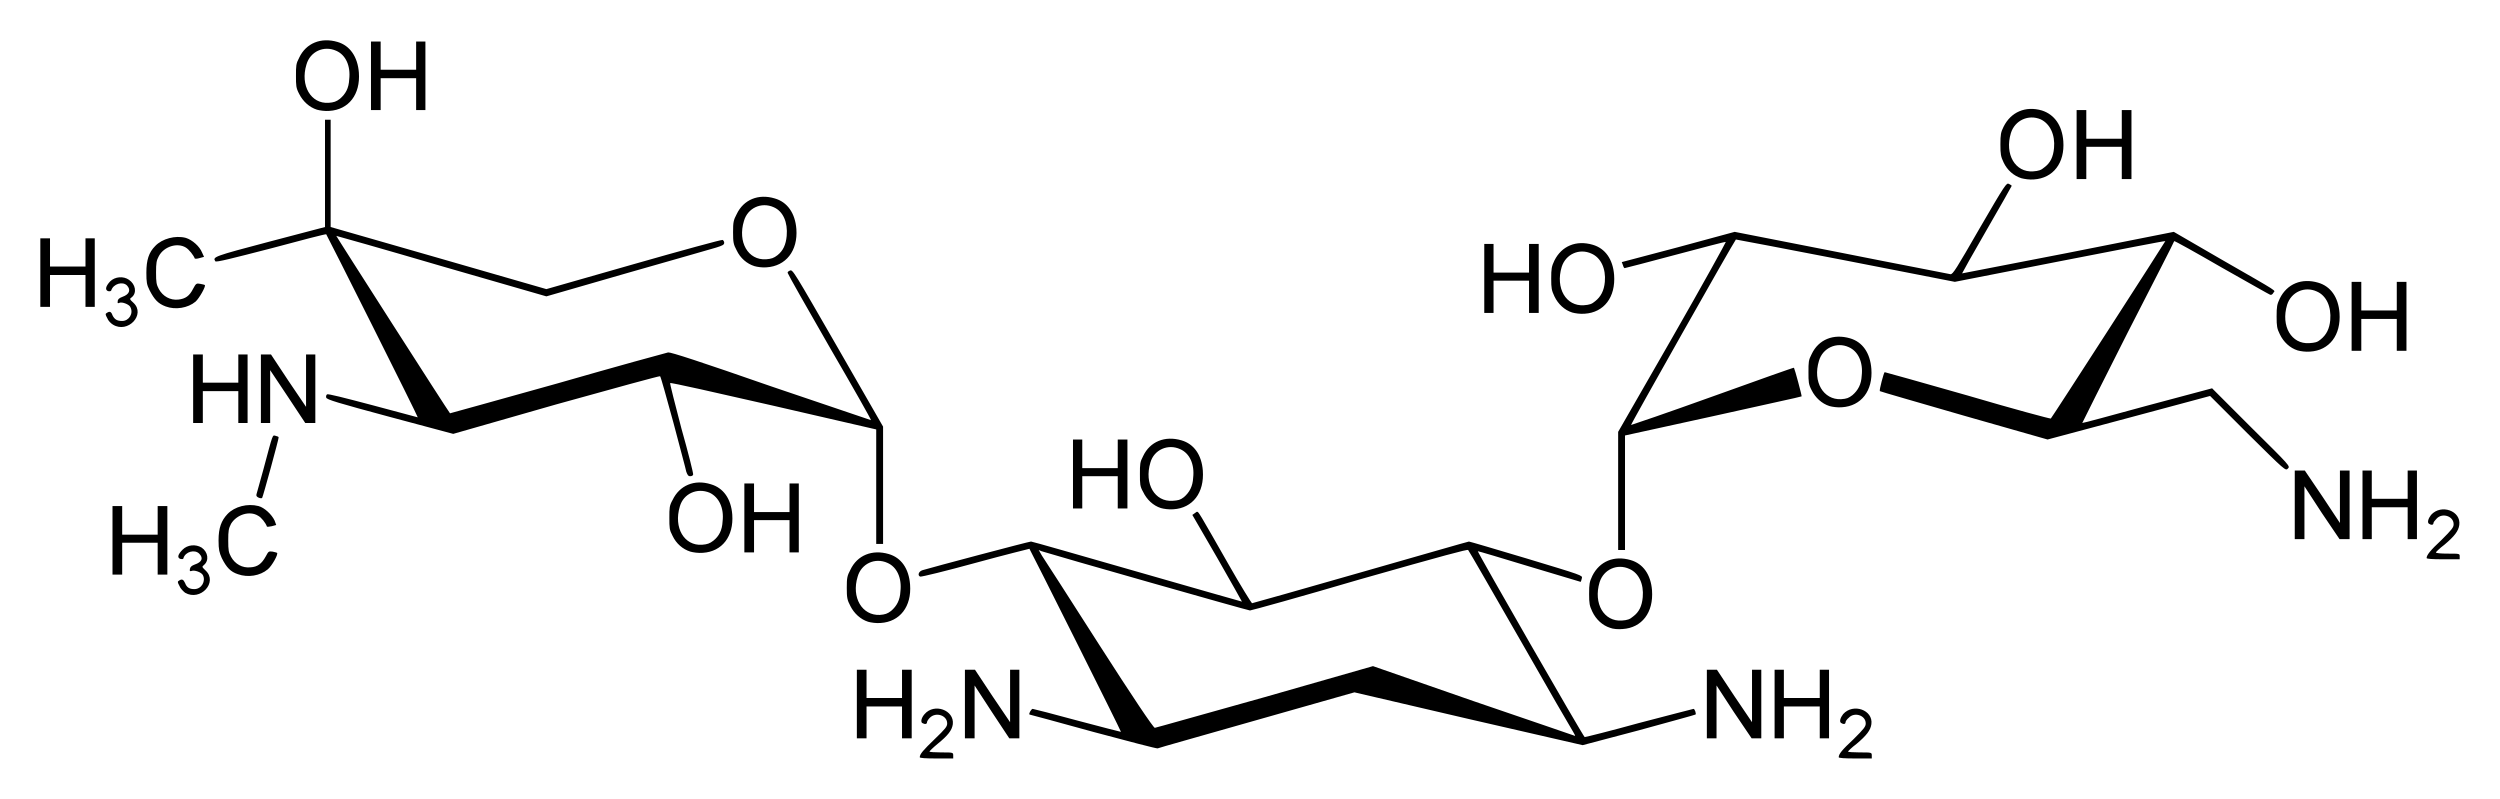
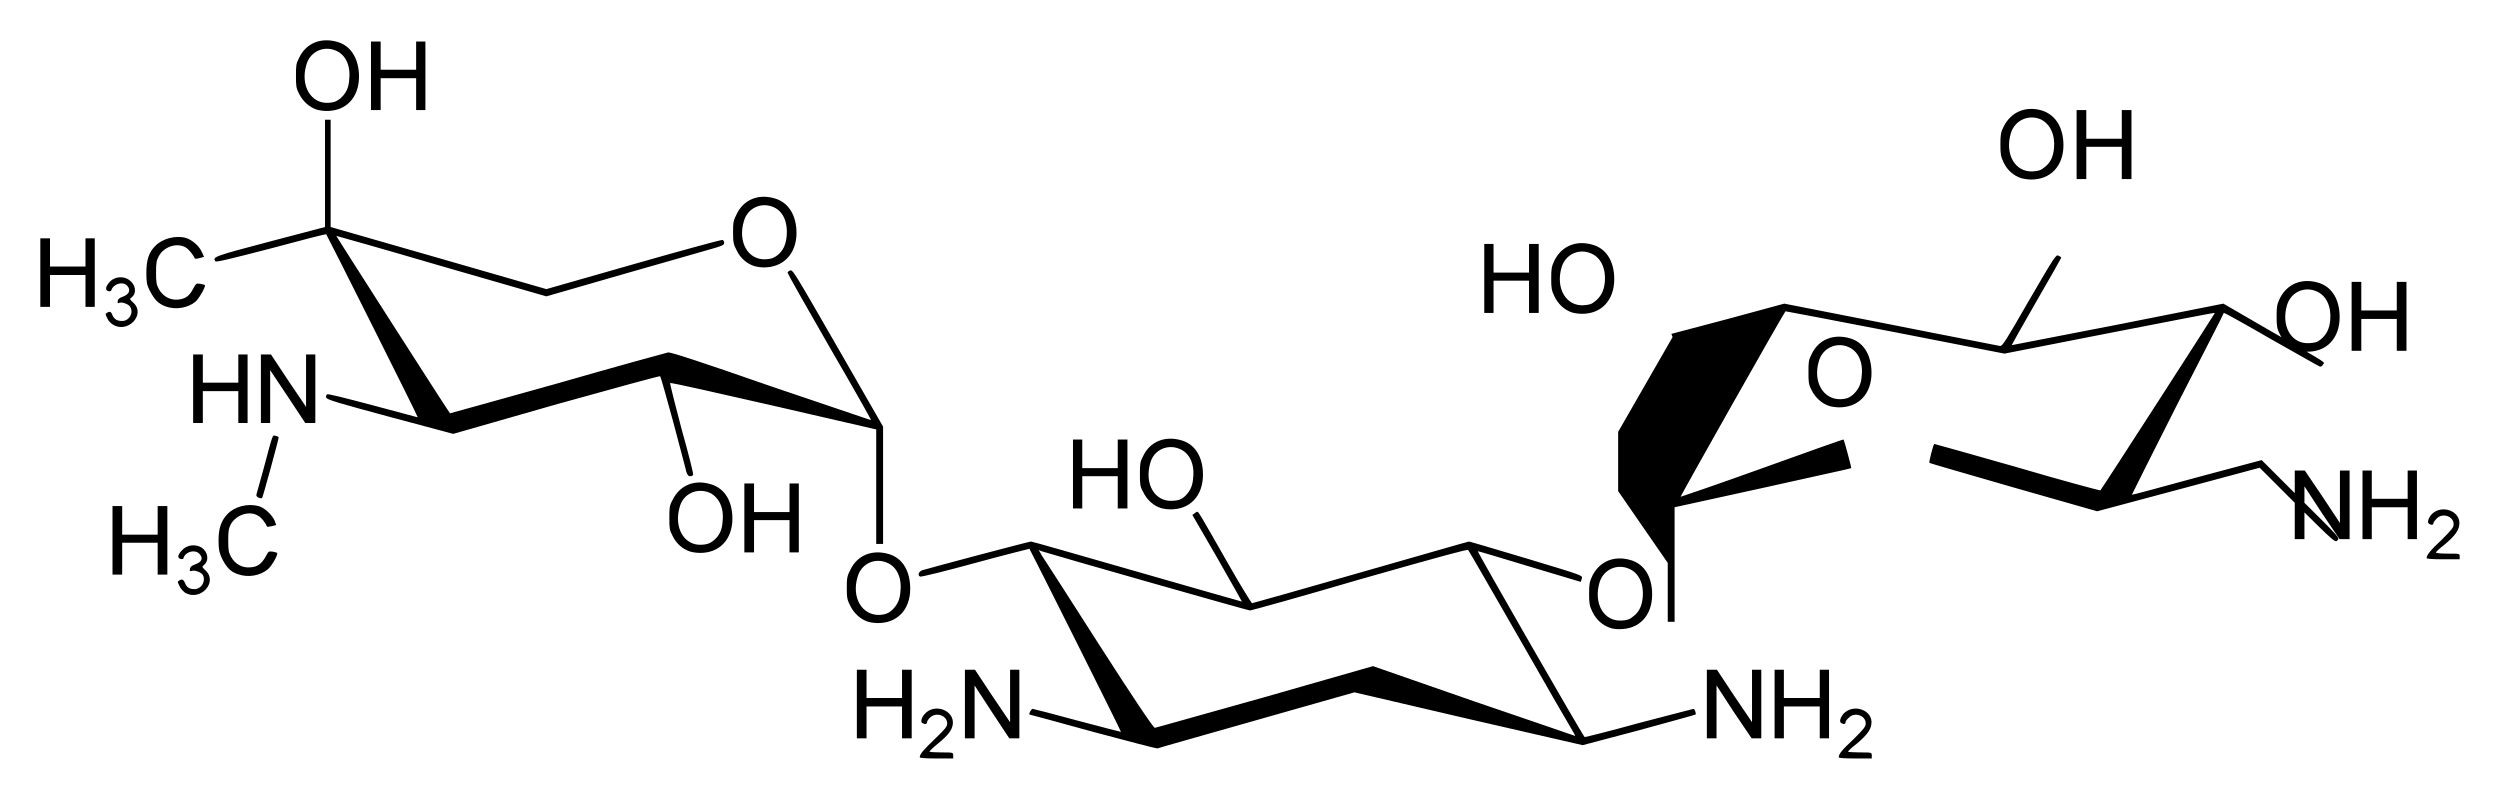
<svg xmlns="http://www.w3.org/2000/svg" version="1.1" width="620" height="198.11" id="svg2">
  <defs id="defs4" />
  <g transform="translate(1540.9,-1096)" id="layer1">
-     <path d="m -1312.8,1283.8 c 0,-0.8 0.9,-1.8 3.7,-4.5 2.7,-2.6 3.1,-3.1 3.1,-3.9 0,-2 -2.8,-2.9 -4.3,-1.4 -0.4,0.4 -0.7,0.9 -0.7,1.1 0,0.5 -0.5,0.6 -1.2,0.2 -0.4,-0.3 -0.2,-1.3 0.6,-2.2 2.4,-2.8 7.4,-1 7,2.5 -0.2,1.5 -1.2,2.8 -3.8,4.9 -1.1,0.9 -2,1.8 -2,1.9 0,0.1 1.3,0.2 2.9,0.2 3,0 3,0 3,0.8 l 0,0.7 -4.2,0 c -2.7,0 -4.1,-0.1 -4.1,-0.3 z m 227.9,0 c 0,-0.8 0.8,-1.8 3.7,-4.5 2.6,-2.6 3,-3.1 3,-3.9 0,-2 -2.8,-2.9 -4.2,-1.4 -0.5,0.4 -0.8,0.9 -0.8,1.1 0,0.5 -0.5,0.6 -1.1,0.2 -0.5,-0.3 -0.2,-1.3 0.5,-2.2 2.5,-2.8 7.5,-1 7,2.5 -0.2,1.5 -1.2,2.8 -3.7,4.9 -1.2,0.9 -2.1,1.8 -2.1,1.9 0,0.1 1.3,0.2 2.9,0.2 3,0 3,0 3,0.8 l 0,0.7 -4.1,0 c -2.7,0 -4.1,-0.1 -4.1,-0.3 z m -184.9,-6.3 c -8.7,-2.4 -15.7,-4.3 -15.8,-4.3 -0.2,-0.3 0.5,-1.4 0.8,-1.4 0.2,0 5.2,1.3 11.1,2.9 5.9,1.6 10.8,2.8 10.8,2.8 0.1,-0.1 -22.4,-45 -22.7,-45.4 0,0 -6.1,1.5 -13.4,3.5 -7.3,2 -13.4,3.5 -13.7,3.4 -0.7,-0.3 -0.4,-1.3 0.6,-1.6 2.3,-0.7 26.4,-7.1 26.9,-7.1 0.3,0 12.1,3.4 26.4,7.5 14.2,4.1 25.9,7.4 25.9,7.4 0,0 -2.7,-4.9 -6.1,-10.8 l -6.2,-10.7 0.7,-0.5 c 0.6,-0.5 0.6,-0.5 1.7,1.3 0.6,1 3.6,6.2 6.6,11.5 3,5.3 5.7,9.6 5.8,9.6 0.1,0 12.2,-3.4 26.8,-7.6 14.7,-4.2 26.8,-7.7 27,-7.7 0.2,0 6.6,1.9 14.3,4.2 13.9,4.2 13.9,4.2 13.7,4.9 -0.1,0.4 -0.2,0.8 -0.3,0.9 0,0 -5.7,-1.7 -12.7,-3.8 -6.9,-2.1 -12.6,-3.8 -12.8,-3.8 -0.2,0.1 26.1,45.9 26.5,46.1 0.2,0 6.3,-1.5 13.5,-3.5 7.3,-1.9 13.4,-3.5 13.5,-3.5 0.3,0 0.7,1.2 0.5,1.4 -0.1,0.1 -6.4,1.8 -14,3.9 l -14,3.7 -28.3,-6.5 -28.3,-6.6 -24.3,6.9 c -13.3,3.8 -24.4,6.9 -24.5,7 -0.2,0.1 -7.4,-1.8 -16,-4.1 z m 119.1,0.1 c -0.4,-0.6 -6.3,-10.8 -13.2,-22.9 -6.9,-12 -12.7,-22.1 -12.9,-22.3 -0.2,-0.2 -5.8,1.3 -26.9,7.3 -14.6,4.3 -26.9,7.7 -27.2,7.7 -0.5,0 -48.6,-13.7 -51.7,-14.7 l -0.7,-0.3 0.8,1.4 c 0.5,0.7 6.9,10.7 14.2,22.1 8.2,12.8 13.5,20.7 13.8,20.6 0.2,0 12.5,-3.5 27.2,-7.6 l 26.9,-7.7 25,8.7 c 13.8,4.7 25.1,8.6 25.1,8.6 0.1,0 -0.1,-0.4 -0.4,-0.9 z m -177.7,-7 0,-8.5 1.2,0 1.2,0 0,3.5 0,3.5 4.4,0 4.4,0 0,-3.5 0,-3.5 1.2,0 1.2,0 0,8.5 0,8.5 -1.2,0 -1.2,0 0,-4 0,-3.9 -4.4,0 -4.4,0 0,3.9 0,4 -1.2,0 -1.2,0 0,-8.5 z m 26.8,0 0,-8.5 1.2,0 1.3,0 4.3,6.5 4.4,6.5 0,-6.5 0,-6.5 1.1,0 1.2,0 0,8.5 0,8.5 -1.2,0 -1.3,0 -4.3,-6.5 -4.3,-6.6 0,6.6 0,6.5 -1.2,0 -1.2,0 0,-8.5 z m 184,0 0,-8.5 1.3,0 1.2,0 4.3,6.5 4.4,6.5 0,-6.5 0,-6.5 1.2,0 1.1,0 0,8.5 0,8.5 -1.2,0 -1.2,0 -4.4,-6.5 -4.3,-6.6 0,6.6 0,6.5 -1.2,0 -1.2,0 0,-8.5 z m 16.8,0 0,-8.5 1.2,0 1.1,0 0,3.5 0,3.5 4.4,0 4.5,0 0,-3.5 0,-3.5 1.1,0 1.2,0 0,8.5 0,8.5 -1.2,0 -1.1,0 0,-4 0,-3.9 -4.5,0 -4.4,0 0,3.9 0,4 -1.1,0 -1.2,0 0,-8.5 z m -40.8,-18.9 c -1.9,-0.6 -3.5,-2.1 -4.4,-4 -0.7,-1.5 -0.8,-2 -0.8,-4.4 0,-2.5 0.1,-3 0.8,-4.5 1.8,-3.6 5.4,-5.1 9.5,-3.9 3.1,0.9 5,3.6 5.3,7.5 0.4,5.5 -2.5,9.3 -7.3,9.6 -1.1,0.1 -2.4,0 -3.1,-0.3 z m 5.7,-2.8 c 1.5,-1.1 2.2,-2.6 2.4,-4.8 0.3,-3.3 -1,-6 -3.3,-7 -3,-1.4 -6.4,0.1 -7.4,3.3 -1.6,5.3 1.1,9.8 5.5,9.5 1.4,-0.1 2,-0.3 2.8,-1 z m -189.7,1.3 c -1.9,-0.6 -3.5,-2.1 -4.4,-3.9 -0.8,-1.5 -0.9,-2.1 -0.9,-4.5 0,-2.5 0.1,-3 0.9,-4.5 1.7,-3.6 5.4,-5.1 9.5,-3.9 3.1,0.9 5,3.6 5.3,7.6 0.4,5.4 -2.5,9.2 -7.3,9.5 -1.1,0.1 -2.4,-0.1 -3.1,-0.3 z m 5.7,-2.7 c 1.4,-1.2 2.2,-2.7 2.3,-4.8 0.4,-3.4 -0.9,-6.1 -3.2,-7.1 -3.1,-1.4 -6.5,0.2 -7.4,3.4 -1.6,5.2 1.1,9.7 5.5,9.5 1.3,-0.1 1.9,-0.3 2.8,-1 z M -1495,1243 c -0.5,-0.4 -1.2,-1.1 -1.4,-1.7 -0.5,-0.9 -0.5,-1.1 -0.1,-1.3 0.7,-0.5 1.1,-0.3 1.5,0.6 0.4,1.1 1.1,1.5 2.3,1.5 1.8,0 2.9,-2 2.1,-3.5 -0.4,-0.7 -2.1,-1.3 -2.8,-1 -0.4,0.1 -0.5,0.1 -0.4,-0.5 0.1,-0.5 0.4,-0.8 1.2,-1.1 1.8,-0.6 2.2,-1.6 1.1,-2.7 -1.1,-1.1 -3.4,-0.5 -3.9,1.1 0,0.3 -0.3,0.3 -0.8,0.2 -0.8,-0.3 -0.6,-1.1 0.6,-2.3 1.2,-1.2 3.2,-1.4 4.7,-0.5 1.6,1.1 1.9,3.2 0.6,4.3 -0.6,0.5 -0.5,0.5 0.4,1.4 3.1,2.9 -1.3,7.7 -5.1,5.5 z m 13.1,-4.6 c -1.8,-0.6 -2.8,-1.6 -4,-4 -0.6,-1.4 -0.8,-2 -0.8,-4.4 0,-3.1 0.7,-4.9 2.2,-6.5 1.8,-1.9 5,-2.7 7.7,-2 1.5,0.4 3.3,2.1 4,3.6 l 0.4,1.1 -1.1,0.3 c -0.6,0.1 -1.1,0.2 -1.2,0.1 -0.3,-0.9 -1.4,-2.3 -2.2,-2.7 -2.1,-1.3 -5.3,-0.3 -6.7,2 -0.6,1.2 -0.7,1.7 -0.7,4.1 0,2.5 0.1,3 0.7,4.1 1,1.8 2.8,2.8 4.8,2.6 1.8,-0.1 2.8,-0.9 3.8,-2.7 0.7,-1.3 0.7,-1.3 1.7,-1.2 0.6,0.1 1.1,0.3 1.1,0.3 0.4,0.3 -1.3,3.3 -2.3,4.1 -1.9,1.6 -4.9,2.1 -7.4,1.2 z m -31.1,-8.4 0,-8.5 1.2,0 1.2,0 0,3.5 0,3.6 4.4,0 4.4,0 0,-3.6 0,-3.5 1.2,0 1.2,0 0,8.5 0,8.5 -1.2,0 -1.2,0 0,-3.9 0,-4 -4.4,0 -4.4,0 0,4 0,3.9 -1.2,0 -1.2,0 0,-8.5 z m 573.9,4.4 c 0,-0.7 0.8,-1.8 3.7,-4.5 2.6,-2.6 3,-3.1 3,-3.9 0,-2 -2.8,-2.9 -4.2,-1.4 -0.4,0.4 -0.8,0.9 -0.8,1.1 0,0.5 -0.5,0.6 -1.1,0.2 -0.5,-0.3 -0.2,-1.3 0.5,-2.2 2.5,-2.8 7.5,-1 7,2.5 -0.2,1.5 -1.2,2.8 -3.7,4.9 -1.2,0.9 -2.1,1.8 -2.1,1.9 0,0.2 1.3,0.3 3,0.3 2.9,0 2.9,0 2.9,0.7 l 0,0.7 -4.1,0 c -2.7,0 -4.1,-0.1 -4.1,-0.3 z m -430.6,-1.6 c -1.9,-0.6 -3.5,-2 -4.4,-3.9 -0.8,-1.5 -0.8,-2 -0.8,-4.5 0,-2.4 0,-3 0.8,-4.4 1.7,-3.6 5.4,-5.2 9.5,-3.9 3.1,0.9 5,3.6 5.3,7.5 0.4,5.4 -2.5,9.2 -7.3,9.5 -1.1,0.1 -2.4,-0.1 -3.1,-0.3 z m 5.7,-2.7 c 1.4,-1.1 2.2,-2.6 2.3,-4.8 0.4,-3.3 -0.9,-6 -3.2,-7.1 -3.1,-1.3 -6.5,0.2 -7.4,3.4 -1.6,5.3 1.1,9.8 5.5,9.5 1.3,-0.1 1.9,-0.3 2.8,-1 z m 7.7,-5.7 0,-8.5 1.2,0 1.2,0 0,3.5 0,3.6 4.4,0 4.4,0 0,-3.6 0,-3.5 1.2,0 1.1,0 0,8.5 0,8.6 -1.1,0 -1.2,0 0,-4 0,-4 -4.4,0 -4.4,0 0,4 0,4 -1.2,0 -1.2,0 0,-8.6 z m 216.7,-6.6 0,-14.7 13.5,-23.5 c 7.4,-12.9 13.3,-23.6 13.2,-23.6 -0.1,-0.1 -5.7,1.4 -12.5,3.2 -6.8,1.8 -12.4,3.3 -12.6,3.3 -0.1,0 -0.3,-0.3 -0.4,-0.7 l -0.3,-0.8 14,-3.7 14,-3.8 26.5,5.2 c 14.5,2.9 26.7,5.2 27,5.3 0.6,0.1 1.5,-1.4 7.2,-11.3 6.4,-11 6.7,-11.4 7.3,-11.1 0.4,0.2 0.7,0.4 0.7,0.5 0,0.1 -2.8,5 -6.2,10.9 -3.4,5.9 -6.1,10.7 -6.1,10.8 0,0 11.9,-2.3 26.3,-5.1 l 26.2,-5.2 11.9,6.9 c 14.8,8.5 13.2,7.5 12.8,8.2 -0.2,0.4 -0.5,0.6 -0.8,0.5 -0.3,-0.1 -5.7,-3.2 -12.1,-6.8 -6.4,-3.7 -11.6,-6.6 -11.7,-6.5 0,0.2 -5.2,10.3 -11.5,22.6 -6.2,12.3 -11.3,22.4 -11.3,22.5 0,0.1 7.3,-1.9 16.1,-4.3 l 16.1,-4.3 9.7,9.7 c 9.7,9.6 9.7,9.6 9.1,10.2 -0.6,0.6 -0.6,0.6 -10,-8.7 l -9.3,-9.3 -20.1,5.4 -20.2,5.4 -20.7,-5.9 c -11.4,-3.3 -20.8,-6 -20.9,-6.1 -0.2,-0.2 1,-4.7 1.2,-4.7 0.1,0 9.4,2.6 20.6,5.8 11.2,3.3 20.5,5.8 20.6,5.7 0.4,-0.4 28.5,-44 28.4,-44 -0.1,-0.1 -11.8,2.2 -26.2,5 l -26,5.1 -27.1,-5.3 c -14.9,-2.9 -27.1,-5.2 -27.2,-5.2 -0.6,0.7 -26.2,46 -26,46 0.1,0 9.2,-3.1 20.3,-7.1 11.1,-4 20.1,-7.2 20.1,-7.1 0.2,0.3 2,7 1.9,7.1 0,0.1 -9.9,2.2 -21.9,4.9 l -21.9,4.8 0,14.2 0,14.2 -0.8,0 -0.9,0 0,-14.6 z m -184,-1.1 0,-14.2 -25.6,-5.9 c -14,-3.2 -25.5,-5.8 -25.5,-5.6 -0.1,0.1 1.2,5.2 2.8,11.3 1.7,6 3,11.2 2.9,11.4 -0.1,0.3 -0.4,0.4 -0.8,0.4 -0.4,0 -0.6,-0.3 -0.9,-1.1 -0.1,-0.6 -1.6,-6.1 -3.2,-12.2 -1.7,-6.2 -3.1,-11.3 -3.3,-11.5 -0.1,-0.1 -11.1,2.9 -25.8,7 l -25.5,7.3 -15.7,-4.2 c -13,-3.5 -15.7,-4.3 -15.8,-4.8 -0.1,-0.3 0,-0.6 0.2,-0.8 0.2,-0.2 4.1,0.8 11.3,2.7 6.1,1.6 11.1,3 11.2,3 0.2,0 -22.4,-45 -22.7,-45.4 -0.1,-0.1 -6.3,1.5 -13.7,3.5 -9.7,2.5 -13.6,3.5 -13.8,3.2 -0.7,-1.1 -0.5,-1.2 13.5,-4.9 l 13.7,-3.6 0,-13.3 0,-13.3 0.7,0 0.7,0 0,13.3 0,13.3 26.8,7.7 26.7,7.7 21.7,-6.2 c 11.9,-3.4 21.8,-6.1 22,-6 0.2,0.1 0.4,0.4 0.4,0.7 0,0.5 -0.4,0.7 -2,1.2 -1.1,0.3 -11,3.2 -22,6.3 l -20.1,5.8 -26,-7.5 c -14.3,-4.2 -26,-7.5 -26.1,-7.5 -0.1,0 27.8,43.6 28.2,44 0,0 12,-3.3 26.6,-7.4 14.6,-4.2 27,-7.6 27.5,-7.7 0.6,-0.1 8,2.3 25.5,8.4 13.6,4.6 24.8,8.4 24.8,8.4 0.1,-0.1 -4.5,-8.2 -10.2,-18 -5.7,-9.9 -10.4,-18.2 -10.4,-18.4 -0.2,-0.2 0,-0.5 0.5,-0.7 0.7,-0.3 0.9,0.1 11.9,19.2 l 11.2,19.5 0,14.5 0,14.6 -0.9,0 -0.8,0 0,-14.2 z m 351.8,4.5 0,-8.5 1.3,0 1.2,0 4.4,6.5 4.3,6.5 0,-6.5 0,-6.5 1.2,0 1.2,0 0,8.5 0,8.5 -1.3,0 -1.2,0 -4.4,-6.5 -4.3,-6.6 0,6.6 0,6.5 -1.2,0 -1.2,0 0,-8.5 z m 16.8,0 0,-8.5 1.2,0 1.1,0 0,3.5 0,3.5 4.5,0 4.4,0 0,-3.5 0,-3.5 1.1,0 1.2,0 0,8.5 0,8.5 -1.2,0 -1.1,0 0,-3.9 0,-4 -4.4,0 -4.5,0 0,4 0,3.9 -1.1,0 -1.2,0 0,-8.5 z m -298,0.8 c -1.9,-0.6 -3.5,-2.1 -4.4,-4 -0.8,-1.4 -0.8,-2 -0.8,-4.4 0,-2.5 0,-3 0.8,-4.5 1.7,-3.6 5.4,-5.1 9.5,-3.9 3.1,0.9 5,3.6 5.3,7.5 0.4,5.5 -2.5,9.3 -7.3,9.6 -1.1,0.1 -2.4,-0.1 -3.1,-0.3 z m 5.7,-2.7 c 1.4,-1.2 2.2,-2.7 2.3,-4.8 0.4,-3.4 -0.9,-6.1 -3.2,-7.1 -3,-1.4 -6.5,0.1 -7.4,3.3 -1.6,5.3 1.1,9.8 5.5,9.5 1.4,-0.1 1.9,-0.2 2.8,-0.9 z m -27.5,-5.7 0,-8.6 1.1,0 1.2,0 0,3.6 0,3.5 4.4,0 4.4,0 0,-3.5 0,-3.6 1.2,0 1.2,0 0,8.6 0,8.5 -1.2,0 -1.2,0 0,-4 0,-4 -4.4,0 -4.4,0 0,4 0,4 -1.2,0 -1.1,0 0,-8.5 z m -202,5.8 c -0.4,-0.2 -0.6,-0.4 -0.5,-0.8 0.1,-0.2 0.8,-3 1.7,-6.1 2.5,-9.3 2.2,-8.6 3.1,-8.4 0.4,0.1 0.7,0.2 0.7,0.4 0,0.5 -3.9,14.8 -4.1,15 -0.1,0.1 -0.5,0.1 -0.9,-0.1 z m -16.2,-27 0,-8.5 1.2,0 1.2,0 0,3.5 0,3.5 4.4,0 4.4,0 0,-3.5 0,-3.5 1.2,0 1.1,0 0,8.5 0,8.5 -1.1,0 -1.2,0 0,-3.9 0,-4 -4.4,0 -4.4,0 0,4 0,3.9 -1.2,0 -1.2,0 0,-8.5 z m 16.8,0 0,-8.5 1.2,0 1.3,0 4.3,6.5 4.4,6.5 0,-6.5 0,-6.5 1.1,0 1.2,0 0,8.5 0,8.5 -1.3,0 -1.2,0 -4.3,-6.5 -4.4,-6.6 0,6.6 0,6.5 -1.1,0 -1.2,0 0,-8.5 z m 389,4.3 c -1.9,-0.6 -3.5,-2.1 -4.4,-3.9 -0.8,-1.5 -0.8,-2.1 -0.8,-4.5 0,-2.5 0,-3 0.8,-4.5 1.7,-3.6 5.4,-5.1 9.5,-3.9 3.1,0.9 5,3.6 5.3,7.6 0.4,5.4 -2.5,9.2 -7.3,9.5 -1.1,0.1 -2.4,-0.1 -3.1,-0.3 z m 5.7,-2.7 c 1.4,-1.2 2.2,-2.7 2.3,-4.8 0.4,-3.4 -0.9,-6.1 -3.2,-7.1 -3,-1.4 -6.5,0.2 -7.4,3.4 -1.6,5.2 1.1,9.7 5.5,9.5 1.4,-0.1 1.9,-0.3 2.8,-1 z m 110.4,-11.1 c -1.9,-0.6 -3.5,-2.1 -4.4,-4 -0.7,-1.4 -0.8,-2 -0.8,-4.4 0,-2.5 0.1,-3 0.8,-4.5 1.8,-3.6 5.4,-5.1 9.5,-3.9 3.1,0.9 5,3.6 5.3,7.5 0.4,5.5 -2.5,9.3 -7.3,9.6 -1.1,0.1 -2.4,-0.1 -3.1,-0.3 z m 5.7,-2.7 c 1.5,-1.2 2.2,-2.7 2.4,-4.8 0.3,-3.4 -1,-6.1 -3.3,-7.1 -3,-1.4 -6.4,0.1 -7.4,3.3 -1.6,5.3 1.1,9.8 5.5,9.5 1.4,-0.1 2,-0.2 2.8,-0.9 z m 7.7,-5.7 0,-8.6 1.2,0 1.2,0 0,3.6 0,3.5 4.4,0 4.4,0 0,-3.5 0,-3.6 1.2,0 1.2,0 0,8.6 0,8.5 -1.2,0 -1.2,0 0,-4 0,-3.9 -4.4,0 -4.4,0 0,3.9 0,4 -1.2,0 -1.2,0 0,-8.5 z m -555.2,2 c -0.5,-0.3 -1.2,-1 -1.4,-1.6 -0.5,-0.9 -0.5,-1.1 -0.1,-1.3 0.7,-0.5 1.1,-0.3 1.4,0.6 0.5,1 1.1,1.4 2.4,1.4 1.7,0 2.9,-1.9 2,-3.5 -0.3,-0.6 -2,-1.3 -2.7,-1 -0.4,0.2 -0.5,0.1 -0.4,-0.4 0,-0.5 0.4,-0.8 1.2,-1.1 1.7,-0.6 2.1,-1.7 1.1,-2.8 -1.1,-1.1 -3.4,-0.4 -3.9,1.2 -0.1,0.2 -0.3,0.3 -0.8,0.2 -0.8,-0.3 -0.6,-1.2 0.5,-2.4 1.2,-1.2 3.3,-1.4 4.7,-0.4 1.6,1.1 2,3.2 0.7,4.3 -0.6,0.4 -0.6,0.5 0.4,1.4 3.1,2.9 -1.4,7.7 -5.1,5.4 z m 361.9,-3 c -1.9,-0.6 -3.5,-2.1 -4.4,-4 -0.7,-1.5 -0.8,-2 -0.8,-4.4 0,-2.5 0.1,-3 0.8,-4.5 1.8,-3.6 5.4,-5.1 9.5,-3.9 3.1,0.9 5,3.6 5.3,7.5 0.4,5.5 -2.5,9.3 -7.3,9.6 -1.1,0.1 -2.4,-0.1 -3.1,-0.3 z m 5.7,-2.8 c 1.4,-1.1 2.2,-2.6 2.4,-4.8 0.3,-3.3 -1,-6 -3.3,-7 -3,-1.4 -6.4,0.1 -7.4,3.3 -1.6,5.3 1.1,9.8 5.5,9.5 1.4,-0.1 2,-0.3 2.8,-1 z m -27.5,-5.6 0,-8.6 1.1,0 1.2,0 0,3.6 0,3.5 4.4,0 4.4,0 0,-3.5 0,-3.6 1.2,0 1.2,0 0,8.6 0,8.5 -1.2,0 -1.2,0 0,-4 0,-4 -4.4,0 -4.4,0 0,4 0,4 -1.2,0 -1.1,0 0,-8.5 z m -327,6.9 c -1.9,-0.7 -2.8,-1.7 -4,-4 -0.7,-1.4 -0.8,-2 -0.8,-4.4 0,-3.1 0.6,-5 2.2,-6.6 1.7,-1.8 5,-2.7 7.6,-2 1.6,0.5 3.4,2.1 4,3.6 l 0.5,1.1 -1.1,0.3 c -0.6,0.2 -1.2,0.2 -1.2,0.1 -0.3,-0.8 -1.4,-2.2 -2.2,-2.7 -2.1,-1.3 -5.4,-0.3 -6.7,2.1 -0.6,1.1 -0.7,1.7 -0.7,4.1 0,2.4 0.1,3 0.7,4.1 1,1.8 2.8,2.8 4.8,2.6 1.8,-0.2 2.8,-0.9 3.7,-2.7 0.7,-1.3 0.8,-1.4 1.8,-1.2 0.5,0.1 1,0.2 1.1,0.3 0.3,0.3 -1.4,3.3 -2.3,4.1 -1.9,1.6 -5,2.1 -7.4,1.2 z m -31.1,-8.4 0,-8.5 1.2,0 1.2,0 0,3.5 0,3.5 4.4,0 4.4,0 0,-3.5 0,-3.5 1.1,0 1.2,0 0,8.5 0,8.5 -1.2,0 -1.1,0 0,-4 0,-3.9 -4.4,0 -4.4,0 0,3.9 0,4 -1.2,0 -1.2,0 0,-8.5 z m 177.1,-1.6 c -1.9,-0.6 -3.5,-2 -4.4,-3.9 -0.8,-1.5 -0.9,-2 -0.9,-4.5 0,-2.5 0.1,-3 0.9,-4.5 1.7,-3.6 5.4,-5.1 9.4,-3.9 3.2,0.9 5.1,3.7 5.4,7.6 0.4,5.4 -2.6,9.2 -7.4,9.5 -1,0.1 -2.3,-0.1 -3,-0.3 z m 5.7,-2.7 c 1.4,-1.1 2.1,-2.6 2.3,-4.8 0.3,-3.4 -0.9,-6.1 -3.2,-7.1 -3.1,-1.4 -6.5,0.2 -7.4,3.4 -1.6,5.2 1,9.8 5.5,9.5 1.3,-0.1 1.9,-0.3 2.8,-1 z m 308.5,-19.1 c -1.9,-0.6 -3.5,-2 -4.4,-3.9 -0.7,-1.5 -0.8,-2 -0.8,-4.5 0,-2.4 0.1,-3 0.8,-4.4 1.8,-3.6 5.4,-5.2 9.5,-4 3.1,1 5,3.7 5.3,7.6 0.4,5.4 -2.5,9.2 -7.3,9.5 -1.1,0.1 -2.3,-0.1 -3.1,-0.3 z m 5.7,-2.7 c 1.5,-1.1 2.2,-2.6 2.4,-4.8 0.3,-3.3 -1,-6 -3.3,-7.1 -3,-1.3 -6.4,0.2 -7.4,3.4 -1.6,5.3 1.1,9.8 5.5,9.5 1.4,-0.1 2,-0.3 2.8,-1 z m 8,-5.7 0,-8.5 1.2,0 1.2,0 0,3.5 0,3.6 4.4,0 4.4,0 0,-3.6 0,-3.5 1.2,0 1.2,0 0,8.5 0,8.6 -1.2,0 -1.2,0 0,-4 0,-4 -4.4,0 -4.4,0 0,4 0,4 -1.2,0 -1.2,0 0,-8.6 z m -436.4,-8.6 c -1.9,-0.6 -3.5,-2.1 -4.4,-3.9 -0.8,-1.5 -0.8,-2.1 -0.8,-4.5 0,-2.5 0,-3 0.8,-4.5 1.7,-3.6 5.4,-5.1 9.5,-3.9 3.1,0.9 5,3.7 5.3,7.6 0.4,5.4 -2.5,9.2 -7.3,9.5 -1.1,0.1 -2.4,-0.1 -3.1,-0.3 z m 5.7,-2.7 c 1.4,-1.2 2.2,-2.6 2.3,-4.8 0.4,-3.4 -0.9,-6.1 -3.2,-7.1 -3.1,-1.4 -6.5,0.2 -7.4,3.4 -1.6,5.2 1.1,9.8 5.5,9.5 1.3,-0.1 1.9,-0.3 2.8,-1 z m 7.7,-5.7 0,-8.5 1.2,0 1.2,0 0,3.5 0,3.5 4.4,0 4.4,0 0,-3.5 0,-3.5 1.2,0 1.1,0 0,8.5 0,8.5 -1.1,0 -1.2,0 0,-4 0,-3.9 -4.4,0 -4.4,0 0,3.9 0,4 -1.2,0 -1.2,0 0,-8.5 z" id="path3009" style="fill:#000000" />
+     <path d="m -1312.8,1283.8 c 0,-0.8 0.9,-1.8 3.7,-4.5 2.7,-2.6 3.1,-3.1 3.1,-3.9 0,-2 -2.8,-2.9 -4.3,-1.4 -0.4,0.4 -0.7,0.9 -0.7,1.1 0,0.5 -0.5,0.6 -1.2,0.2 -0.4,-0.3 -0.2,-1.3 0.6,-2.2 2.4,-2.8 7.4,-1 7,2.5 -0.2,1.5 -1.2,2.8 -3.8,4.9 -1.1,0.9 -2,1.8 -2,1.9 0,0.1 1.3,0.2 2.9,0.2 3,0 3,0 3,0.8 l 0,0.7 -4.2,0 c -2.7,0 -4.1,-0.1 -4.1,-0.3 z m 227.9,0 c 0,-0.8 0.8,-1.8 3.7,-4.5 2.6,-2.6 3,-3.1 3,-3.9 0,-2 -2.8,-2.9 -4.2,-1.4 -0.5,0.4 -0.8,0.9 -0.8,1.1 0,0.5 -0.5,0.6 -1.1,0.2 -0.5,-0.3 -0.2,-1.3 0.5,-2.2 2.5,-2.8 7.5,-1 7,2.5 -0.2,1.5 -1.2,2.8 -3.7,4.9 -1.2,0.9 -2.1,1.8 -2.1,1.9 0,0.1 1.3,0.2 2.9,0.2 3,0 3,0 3,0.8 l 0,0.7 -4.1,0 c -2.7,0 -4.1,-0.1 -4.1,-0.3 z m -184.9,-6.3 c -8.7,-2.4 -15.7,-4.3 -15.8,-4.3 -0.2,-0.3 0.5,-1.4 0.8,-1.4 0.2,0 5.2,1.3 11.1,2.9 5.9,1.6 10.8,2.8 10.8,2.8 0.1,-0.1 -22.4,-45 -22.7,-45.4 0,0 -6.1,1.5 -13.4,3.5 -7.3,2 -13.4,3.5 -13.7,3.4 -0.7,-0.3 -0.4,-1.3 0.6,-1.6 2.3,-0.7 26.4,-7.1 26.9,-7.1 0.3,0 12.1,3.4 26.4,7.5 14.2,4.1 25.9,7.4 25.9,7.4 0,0 -2.7,-4.9 -6.1,-10.8 l -6.2,-10.7 0.7,-0.5 c 0.6,-0.5 0.6,-0.5 1.7,1.3 0.6,1 3.6,6.2 6.6,11.5 3,5.3 5.7,9.6 5.8,9.6 0.1,0 12.2,-3.4 26.8,-7.6 14.7,-4.2 26.8,-7.7 27,-7.7 0.2,0 6.6,1.9 14.3,4.2 13.9,4.2 13.9,4.2 13.7,4.9 -0.1,0.4 -0.2,0.8 -0.3,0.9 0,0 -5.7,-1.7 -12.7,-3.8 -6.9,-2.1 -12.6,-3.8 -12.8,-3.8 -0.2,0.1 26.1,45.9 26.5,46.1 0.2,0 6.3,-1.5 13.5,-3.5 7.3,-1.9 13.4,-3.5 13.5,-3.5 0.3,0 0.7,1.2 0.5,1.4 -0.1,0.1 -6.4,1.8 -14,3.9 l -14,3.7 -28.3,-6.5 -28.3,-6.6 -24.3,6.9 c -13.3,3.8 -24.4,6.9 -24.5,7 -0.2,0.1 -7.4,-1.8 -16,-4.1 z m 119.1,0.1 c -0.4,-0.6 -6.3,-10.8 -13.2,-22.9 -6.9,-12 -12.7,-22.1 -12.9,-22.3 -0.2,-0.2 -5.8,1.3 -26.9,7.3 -14.6,4.3 -26.9,7.7 -27.2,7.7 -0.5,0 -48.6,-13.7 -51.7,-14.7 l -0.7,-0.3 0.8,1.4 c 0.5,0.7 6.9,10.7 14.2,22.1 8.2,12.8 13.5,20.7 13.8,20.6 0.2,0 12.5,-3.5 27.2,-7.6 l 26.9,-7.7 25,8.7 c 13.8,4.7 25.1,8.6 25.1,8.6 0.1,0 -0.1,-0.4 -0.4,-0.9 z m -177.7,-7 0,-8.5 1.2,0 1.2,0 0,3.5 0,3.5 4.4,0 4.4,0 0,-3.5 0,-3.5 1.2,0 1.2,0 0,8.5 0,8.5 -1.2,0 -1.2,0 0,-4 0,-3.9 -4.4,0 -4.4,0 0,3.9 0,4 -1.2,0 -1.2,0 0,-8.5 z m 26.8,0 0,-8.5 1.2,0 1.3,0 4.3,6.5 4.4,6.5 0,-6.5 0,-6.5 1.1,0 1.2,0 0,8.5 0,8.5 -1.2,0 -1.3,0 -4.3,-6.5 -4.3,-6.6 0,6.6 0,6.5 -1.2,0 -1.2,0 0,-8.5 z m 184,0 0,-8.5 1.3,0 1.2,0 4.3,6.5 4.4,6.5 0,-6.5 0,-6.5 1.2,0 1.1,0 0,8.5 0,8.5 -1.2,0 -1.2,0 -4.4,-6.5 -4.3,-6.6 0,6.6 0,6.5 -1.2,0 -1.2,0 0,-8.5 z m 16.8,0 0,-8.5 1.2,0 1.1,0 0,3.5 0,3.5 4.4,0 4.5,0 0,-3.5 0,-3.5 1.1,0 1.2,0 0,8.5 0,8.5 -1.2,0 -1.1,0 0,-4 0,-3.9 -4.5,0 -4.4,0 0,3.9 0,4 -1.1,0 -1.2,0 0,-8.5 z m -40.8,-18.9 c -1.9,-0.6 -3.5,-2.1 -4.4,-4 -0.7,-1.5 -0.8,-2 -0.8,-4.4 0,-2.5 0.1,-3 0.8,-4.5 1.8,-3.6 5.4,-5.1 9.5,-3.9 3.1,0.9 5,3.6 5.3,7.5 0.4,5.5 -2.5,9.3 -7.3,9.6 -1.1,0.1 -2.4,0 -3.1,-0.3 z m 5.7,-2.8 c 1.5,-1.1 2.2,-2.6 2.4,-4.8 0.3,-3.3 -1,-6 -3.3,-7 -3,-1.4 -6.4,0.1 -7.4,3.3 -1.6,5.3 1.1,9.8 5.5,9.5 1.4,-0.1 2,-0.3 2.8,-1 z m -189.7,1.3 c -1.9,-0.6 -3.5,-2.1 -4.4,-3.9 -0.8,-1.5 -0.9,-2.1 -0.9,-4.5 0,-2.5 0.1,-3 0.9,-4.5 1.7,-3.6 5.4,-5.1 9.5,-3.9 3.1,0.9 5,3.6 5.3,7.6 0.4,5.4 -2.5,9.2 -7.3,9.5 -1.1,0.1 -2.4,-0.1 -3.1,-0.3 z m 5.7,-2.7 c 1.4,-1.2 2.2,-2.7 2.3,-4.8 0.4,-3.4 -0.9,-6.1 -3.2,-7.1 -3.1,-1.4 -6.5,0.2 -7.4,3.4 -1.6,5.2 1.1,9.7 5.5,9.5 1.3,-0.1 1.9,-0.3 2.8,-1 z M -1495,1243 c -0.5,-0.4 -1.2,-1.1 -1.4,-1.7 -0.5,-0.9 -0.5,-1.1 -0.1,-1.3 0.7,-0.5 1.1,-0.3 1.5,0.6 0.4,1.1 1.1,1.5 2.3,1.5 1.8,0 2.9,-2 2.1,-3.5 -0.4,-0.7 -2.1,-1.3 -2.8,-1 -0.4,0.1 -0.5,0.1 -0.4,-0.5 0.1,-0.5 0.4,-0.8 1.2,-1.1 1.8,-0.6 2.2,-1.6 1.1,-2.7 -1.1,-1.1 -3.4,-0.5 -3.9,1.1 0,0.3 -0.3,0.3 -0.8,0.2 -0.8,-0.3 -0.6,-1.1 0.6,-2.3 1.2,-1.2 3.2,-1.4 4.7,-0.5 1.6,1.1 1.9,3.2 0.6,4.3 -0.6,0.5 -0.5,0.5 0.4,1.4 3.1,2.9 -1.3,7.7 -5.1,5.5 z m 13.1,-4.6 c -1.8,-0.6 -2.8,-1.6 -4,-4 -0.6,-1.4 -0.8,-2 -0.8,-4.4 0,-3.1 0.7,-4.9 2.2,-6.5 1.8,-1.9 5,-2.7 7.7,-2 1.5,0.4 3.3,2.1 4,3.6 l 0.4,1.1 -1.1,0.3 c -0.6,0.1 -1.1,0.2 -1.2,0.1 -0.3,-0.9 -1.4,-2.3 -2.2,-2.7 -2.1,-1.3 -5.3,-0.3 -6.7,2 -0.6,1.2 -0.7,1.7 -0.7,4.1 0,2.5 0.1,3 0.7,4.1 1,1.8 2.8,2.8 4.8,2.6 1.8,-0.1 2.8,-0.9 3.8,-2.7 0.7,-1.3 0.7,-1.3 1.7,-1.2 0.6,0.1 1.1,0.3 1.1,0.3 0.4,0.3 -1.3,3.3 -2.3,4.1 -1.9,1.6 -4.9,2.1 -7.4,1.2 z m -31.1,-8.4 0,-8.5 1.2,0 1.2,0 0,3.5 0,3.6 4.4,0 4.4,0 0,-3.6 0,-3.5 1.2,0 1.2,0 0,8.5 0,8.5 -1.2,0 -1.2,0 0,-3.9 0,-4 -4.4,0 -4.4,0 0,4 0,3.9 -1.2,0 -1.2,0 0,-8.5 z m 573.9,4.4 c 0,-0.7 0.8,-1.8 3.7,-4.5 2.6,-2.6 3,-3.1 3,-3.9 0,-2 -2.8,-2.9 -4.2,-1.4 -0.4,0.4 -0.8,0.9 -0.8,1.1 0,0.5 -0.5,0.6 -1.1,0.2 -0.5,-0.3 -0.2,-1.3 0.5,-2.2 2.5,-2.8 7.5,-1 7,2.5 -0.2,1.5 -1.2,2.8 -3.7,4.9 -1.2,0.9 -2.1,1.8 -2.1,1.9 0,0.2 1.3,0.3 3,0.3 2.9,0 2.9,0 2.9,0.7 l 0,0.7 -4.1,0 c -2.7,0 -4.1,-0.1 -4.1,-0.3 z m -430.6,-1.6 c -1.9,-0.6 -3.5,-2 -4.4,-3.9 -0.8,-1.5 -0.8,-2 -0.8,-4.5 0,-2.4 0,-3 0.8,-4.4 1.7,-3.6 5.4,-5.2 9.5,-3.9 3.1,0.9 5,3.6 5.3,7.5 0.4,5.4 -2.5,9.2 -7.3,9.5 -1.1,0.1 -2.4,-0.1 -3.1,-0.3 z m 5.7,-2.7 c 1.4,-1.1 2.2,-2.6 2.3,-4.8 0.4,-3.3 -0.9,-6 -3.2,-7.1 -3.1,-1.3 -6.5,0.2 -7.4,3.4 -1.6,5.3 1.1,9.8 5.5,9.5 1.3,-0.1 1.9,-0.3 2.8,-1 z m 7.7,-5.7 0,-8.5 1.2,0 1.2,0 0,3.5 0,3.6 4.4,0 4.4,0 0,-3.6 0,-3.5 1.2,0 1.1,0 0,8.5 0,8.6 -1.1,0 -1.2,0 0,-4 0,-4 -4.4,0 -4.4,0 0,4 0,4 -1.2,0 -1.2,0 0,-8.6 z m 216.7,-6.6 0,-14.7 13.5,-23.5 l -0.3,-0.8 14,-3.7 14,-3.8 26.5,5.2 c 14.5,2.9 26.7,5.2 27,5.3 0.6,0.1 1.5,-1.4 7.2,-11.3 6.4,-11 6.7,-11.4 7.3,-11.1 0.4,0.2 0.7,0.4 0.7,0.5 0,0.1 -2.8,5 -6.2,10.9 -3.4,5.9 -6.1,10.7 -6.1,10.8 0,0 11.9,-2.3 26.3,-5.1 l 26.2,-5.2 11.9,6.9 c 14.8,8.5 13.2,7.5 12.8,8.2 -0.2,0.4 -0.5,0.6 -0.8,0.5 -0.3,-0.1 -5.7,-3.2 -12.1,-6.8 -6.4,-3.7 -11.6,-6.6 -11.7,-6.5 0,0.2 -5.2,10.3 -11.5,22.6 -6.2,12.3 -11.3,22.4 -11.3,22.5 0,0.1 7.3,-1.9 16.1,-4.3 l 16.1,-4.3 9.7,9.7 c 9.7,9.6 9.7,9.6 9.1,10.2 -0.6,0.6 -0.6,0.6 -10,-8.7 l -9.3,-9.3 -20.1,5.4 -20.2,5.4 -20.7,-5.9 c -11.4,-3.3 -20.8,-6 -20.9,-6.1 -0.2,-0.2 1,-4.7 1.2,-4.7 0.1,0 9.4,2.6 20.6,5.8 11.2,3.3 20.5,5.8 20.6,5.7 0.4,-0.4 28.5,-44 28.4,-44 -0.1,-0.1 -11.8,2.2 -26.2,5 l -26,5.1 -27.1,-5.3 c -14.9,-2.9 -27.1,-5.2 -27.2,-5.2 -0.6,0.7 -26.2,46 -26,46 0.1,0 9.2,-3.1 20.3,-7.1 11.1,-4 20.1,-7.2 20.1,-7.1 0.2,0.3 2,7 1.9,7.1 0,0.1 -9.9,2.2 -21.9,4.9 l -21.9,4.8 0,14.2 0,14.2 -0.8,0 -0.9,0 0,-14.6 z m -184,-1.1 0,-14.2 -25.6,-5.9 c -14,-3.2 -25.5,-5.8 -25.5,-5.6 -0.1,0.1 1.2,5.2 2.8,11.3 1.7,6 3,11.2 2.9,11.4 -0.1,0.3 -0.4,0.4 -0.8,0.4 -0.4,0 -0.6,-0.3 -0.9,-1.1 -0.1,-0.6 -1.6,-6.1 -3.2,-12.2 -1.7,-6.2 -3.1,-11.3 -3.3,-11.5 -0.1,-0.1 -11.1,2.9 -25.8,7 l -25.5,7.3 -15.7,-4.2 c -13,-3.5 -15.7,-4.3 -15.8,-4.8 -0.1,-0.3 0,-0.6 0.2,-0.8 0.2,-0.2 4.1,0.8 11.3,2.7 6.1,1.6 11.1,3 11.2,3 0.2,0 -22.4,-45 -22.7,-45.4 -0.1,-0.1 -6.3,1.5 -13.7,3.5 -9.7,2.5 -13.6,3.5 -13.8,3.2 -0.7,-1.1 -0.5,-1.2 13.5,-4.9 l 13.7,-3.6 0,-13.3 0,-13.3 0.7,0 0.7,0 0,13.3 0,13.3 26.8,7.7 26.7,7.7 21.7,-6.2 c 11.9,-3.4 21.8,-6.1 22,-6 0.2,0.1 0.4,0.4 0.4,0.7 0,0.5 -0.4,0.7 -2,1.2 -1.1,0.3 -11,3.2 -22,6.3 l -20.1,5.8 -26,-7.5 c -14.3,-4.2 -26,-7.5 -26.1,-7.5 -0.1,0 27.8,43.6 28.2,44 0,0 12,-3.3 26.6,-7.4 14.6,-4.2 27,-7.6 27.5,-7.7 0.6,-0.1 8,2.3 25.5,8.4 13.6,4.6 24.8,8.4 24.8,8.4 0.1,-0.1 -4.5,-8.2 -10.2,-18 -5.7,-9.9 -10.4,-18.2 -10.4,-18.4 -0.2,-0.2 0,-0.5 0.5,-0.7 0.7,-0.3 0.9,0.1 11.9,19.2 l 11.2,19.5 0,14.5 0,14.6 -0.9,0 -0.8,0 0,-14.2 z m 351.8,4.5 0,-8.5 1.3,0 1.2,0 4.4,6.5 4.3,6.5 0,-6.5 0,-6.5 1.2,0 1.2,0 0,8.5 0,8.5 -1.3,0 -1.2,0 -4.4,-6.5 -4.3,-6.6 0,6.6 0,6.5 -1.2,0 -1.2,0 0,-8.5 z m 16.8,0 0,-8.5 1.2,0 1.1,0 0,3.5 0,3.5 4.5,0 4.4,0 0,-3.5 0,-3.5 1.1,0 1.2,0 0,8.5 0,8.5 -1.2,0 -1.1,0 0,-3.9 0,-4 -4.4,0 -4.5,0 0,4 0,3.9 -1.1,0 -1.2,0 0,-8.5 z m -298,0.8 c -1.9,-0.6 -3.5,-2.1 -4.4,-4 -0.8,-1.4 -0.8,-2 -0.8,-4.4 0,-2.5 0,-3 0.8,-4.5 1.7,-3.6 5.4,-5.1 9.5,-3.9 3.1,0.9 5,3.6 5.3,7.5 0.4,5.5 -2.5,9.3 -7.3,9.6 -1.1,0.1 -2.4,-0.1 -3.1,-0.3 z m 5.7,-2.7 c 1.4,-1.2 2.2,-2.7 2.3,-4.8 0.4,-3.4 -0.9,-6.1 -3.2,-7.1 -3,-1.4 -6.5,0.1 -7.4,3.3 -1.6,5.3 1.1,9.8 5.5,9.5 1.4,-0.1 1.9,-0.2 2.8,-0.9 z m -27.5,-5.7 0,-8.6 1.1,0 1.2,0 0,3.6 0,3.5 4.4,0 4.4,0 0,-3.5 0,-3.6 1.2,0 1.2,0 0,8.6 0,8.5 -1.2,0 -1.2,0 0,-4 0,-4 -4.4,0 -4.4,0 0,4 0,4 -1.2,0 -1.1,0 0,-8.5 z m -202,5.8 c -0.4,-0.2 -0.6,-0.4 -0.5,-0.8 0.1,-0.2 0.8,-3 1.7,-6.1 2.5,-9.3 2.2,-8.6 3.1,-8.4 0.4,0.1 0.7,0.2 0.7,0.4 0,0.5 -3.9,14.8 -4.1,15 -0.1,0.1 -0.5,0.1 -0.9,-0.1 z m -16.2,-27 0,-8.5 1.2,0 1.2,0 0,3.5 0,3.5 4.4,0 4.4,0 0,-3.5 0,-3.5 1.2,0 1.1,0 0,8.5 0,8.5 -1.1,0 -1.2,0 0,-3.9 0,-4 -4.4,0 -4.4,0 0,4 0,3.9 -1.2,0 -1.2,0 0,-8.5 z m 16.8,0 0,-8.5 1.2,0 1.3,0 4.3,6.5 4.4,6.5 0,-6.5 0,-6.5 1.1,0 1.2,0 0,8.5 0,8.5 -1.3,0 -1.2,0 -4.3,-6.5 -4.4,-6.6 0,6.6 0,6.5 -1.1,0 -1.2,0 0,-8.5 z m 389,4.3 c -1.9,-0.6 -3.5,-2.1 -4.4,-3.9 -0.8,-1.5 -0.8,-2.1 -0.8,-4.5 0,-2.5 0,-3 0.8,-4.5 1.7,-3.6 5.4,-5.1 9.5,-3.9 3.1,0.9 5,3.6 5.3,7.6 0.4,5.4 -2.5,9.2 -7.3,9.5 -1.1,0.1 -2.4,-0.1 -3.1,-0.3 z m 5.7,-2.7 c 1.4,-1.2 2.2,-2.7 2.3,-4.8 0.4,-3.4 -0.9,-6.1 -3.2,-7.1 -3,-1.4 -6.5,0.2 -7.4,3.4 -1.6,5.2 1.1,9.7 5.5,9.5 1.4,-0.1 1.9,-0.3 2.8,-1 z m 110.4,-11.1 c -1.9,-0.6 -3.5,-2.1 -4.4,-4 -0.7,-1.4 -0.8,-2 -0.8,-4.4 0,-2.5 0.1,-3 0.8,-4.5 1.8,-3.6 5.4,-5.1 9.5,-3.9 3.1,0.9 5,3.6 5.3,7.5 0.4,5.5 -2.5,9.3 -7.3,9.6 -1.1,0.1 -2.4,-0.1 -3.1,-0.3 z m 5.7,-2.7 c 1.5,-1.2 2.2,-2.7 2.4,-4.8 0.3,-3.4 -1,-6.1 -3.3,-7.1 -3,-1.4 -6.4,0.1 -7.4,3.3 -1.6,5.3 1.1,9.8 5.5,9.5 1.4,-0.1 2,-0.2 2.8,-0.9 z m 7.7,-5.7 0,-8.6 1.2,0 1.2,0 0,3.6 0,3.5 4.4,0 4.4,0 0,-3.5 0,-3.6 1.2,0 1.2,0 0,8.6 0,8.5 -1.2,0 -1.2,0 0,-4 0,-3.9 -4.4,0 -4.4,0 0,3.9 0,4 -1.2,0 -1.2,0 0,-8.5 z m -555.2,2 c -0.5,-0.3 -1.2,-1 -1.4,-1.6 -0.5,-0.9 -0.5,-1.1 -0.1,-1.3 0.7,-0.5 1.1,-0.3 1.4,0.6 0.5,1 1.1,1.4 2.4,1.4 1.7,0 2.9,-1.9 2,-3.5 -0.3,-0.6 -2,-1.3 -2.7,-1 -0.4,0.2 -0.5,0.1 -0.4,-0.4 0,-0.5 0.4,-0.8 1.2,-1.1 1.7,-0.6 2.1,-1.7 1.1,-2.8 -1.1,-1.1 -3.4,-0.4 -3.9,1.2 -0.1,0.2 -0.3,0.3 -0.8,0.2 -0.8,-0.3 -0.6,-1.2 0.5,-2.4 1.2,-1.2 3.3,-1.4 4.7,-0.4 1.6,1.1 2,3.2 0.7,4.3 -0.6,0.4 -0.6,0.5 0.4,1.4 3.1,2.9 -1.4,7.7 -5.1,5.4 z m 361.9,-3 c -1.9,-0.6 -3.5,-2.1 -4.4,-4 -0.7,-1.5 -0.8,-2 -0.8,-4.4 0,-2.5 0.1,-3 0.8,-4.5 1.8,-3.6 5.4,-5.1 9.5,-3.9 3.1,0.9 5,3.6 5.3,7.5 0.4,5.5 -2.5,9.3 -7.3,9.6 -1.1,0.1 -2.4,-0.1 -3.1,-0.3 z m 5.7,-2.8 c 1.4,-1.1 2.2,-2.6 2.4,-4.8 0.3,-3.3 -1,-6 -3.3,-7 -3,-1.4 -6.4,0.1 -7.4,3.3 -1.6,5.3 1.1,9.8 5.5,9.5 1.4,-0.1 2,-0.3 2.8,-1 z m -27.5,-5.6 0,-8.6 1.1,0 1.2,0 0,3.6 0,3.5 4.4,0 4.4,0 0,-3.5 0,-3.6 1.2,0 1.2,0 0,8.6 0,8.5 -1.2,0 -1.2,0 0,-4 0,-4 -4.4,0 -4.4,0 0,4 0,4 -1.2,0 -1.1,0 0,-8.5 z m -327,6.9 c -1.9,-0.7 -2.8,-1.7 -4,-4 -0.7,-1.4 -0.8,-2 -0.8,-4.4 0,-3.1 0.6,-5 2.2,-6.6 1.7,-1.8 5,-2.7 7.6,-2 1.6,0.5 3.4,2.1 4,3.6 l 0.5,1.1 -1.1,0.3 c -0.6,0.2 -1.2,0.2 -1.2,0.1 -0.3,-0.8 -1.4,-2.2 -2.2,-2.7 -2.1,-1.3 -5.4,-0.3 -6.7,2.1 -0.6,1.1 -0.7,1.7 -0.7,4.1 0,2.4 0.1,3 0.7,4.1 1,1.8 2.8,2.8 4.8,2.6 1.8,-0.2 2.8,-0.9 3.7,-2.7 0.7,-1.3 0.8,-1.4 1.8,-1.2 0.5,0.1 1,0.2 1.1,0.3 0.3,0.3 -1.4,3.3 -2.3,4.1 -1.9,1.6 -5,2.1 -7.4,1.2 z m -31.1,-8.4 0,-8.5 1.2,0 1.2,0 0,3.5 0,3.5 4.4,0 4.4,0 0,-3.5 0,-3.5 1.1,0 1.2,0 0,8.5 0,8.5 -1.2,0 -1.1,0 0,-4 0,-3.9 -4.4,0 -4.4,0 0,3.9 0,4 -1.2,0 -1.2,0 0,-8.5 z m 177.1,-1.6 c -1.9,-0.6 -3.5,-2 -4.4,-3.9 -0.8,-1.5 -0.9,-2 -0.9,-4.5 0,-2.5 0.1,-3 0.9,-4.5 1.7,-3.6 5.4,-5.1 9.4,-3.9 3.2,0.9 5.1,3.7 5.4,7.6 0.4,5.4 -2.6,9.2 -7.4,9.5 -1,0.1 -2.3,-0.1 -3,-0.3 z m 5.7,-2.7 c 1.4,-1.1 2.1,-2.6 2.3,-4.8 0.3,-3.4 -0.9,-6.1 -3.2,-7.1 -3.1,-1.4 -6.5,0.2 -7.4,3.4 -1.6,5.2 1,9.8 5.5,9.5 1.3,-0.1 1.9,-0.3 2.8,-1 z m 308.5,-19.1 c -1.9,-0.6 -3.5,-2 -4.4,-3.9 -0.7,-1.5 -0.8,-2 -0.8,-4.5 0,-2.4 0.1,-3 0.8,-4.4 1.8,-3.6 5.4,-5.2 9.5,-4 3.1,1 5,3.7 5.3,7.6 0.4,5.4 -2.5,9.2 -7.3,9.5 -1.1,0.1 -2.3,-0.1 -3.1,-0.3 z m 5.7,-2.7 c 1.5,-1.1 2.2,-2.6 2.4,-4.8 0.3,-3.3 -1,-6 -3.3,-7.1 -3,-1.3 -6.4,0.2 -7.4,3.4 -1.6,5.3 1.1,9.8 5.5,9.5 1.4,-0.1 2,-0.3 2.8,-1 z m 8,-5.7 0,-8.5 1.2,0 1.2,0 0,3.5 0,3.6 4.4,0 4.4,0 0,-3.6 0,-3.5 1.2,0 1.2,0 0,8.5 0,8.6 -1.2,0 -1.2,0 0,-4 0,-4 -4.4,0 -4.4,0 0,4 0,4 -1.2,0 -1.2,0 0,-8.6 z m -436.4,-8.6 c -1.9,-0.6 -3.5,-2.1 -4.4,-3.9 -0.8,-1.5 -0.8,-2.1 -0.8,-4.5 0,-2.5 0,-3 0.8,-4.5 1.7,-3.6 5.4,-5.1 9.5,-3.9 3.1,0.9 5,3.7 5.3,7.6 0.4,5.4 -2.5,9.2 -7.3,9.5 -1.1,0.1 -2.4,-0.1 -3.1,-0.3 z m 5.7,-2.7 c 1.4,-1.2 2.2,-2.6 2.3,-4.8 0.4,-3.4 -0.9,-6.1 -3.2,-7.1 -3.1,-1.4 -6.5,0.2 -7.4,3.4 -1.6,5.2 1.1,9.8 5.5,9.5 1.3,-0.1 1.9,-0.3 2.8,-1 z m 7.7,-5.7 0,-8.5 1.2,0 1.2,0 0,3.5 0,3.5 4.4,0 4.4,0 0,-3.5 0,-3.5 1.2,0 1.1,0 0,8.5 0,8.5 -1.1,0 -1.2,0 0,-4 0,-3.9 -4.4,0 -4.4,0 0,3.9 0,4 -1.2,0 -1.2,0 0,-8.5 z" id="path3009" style="fill:#000000" />
  </g>
</svg>